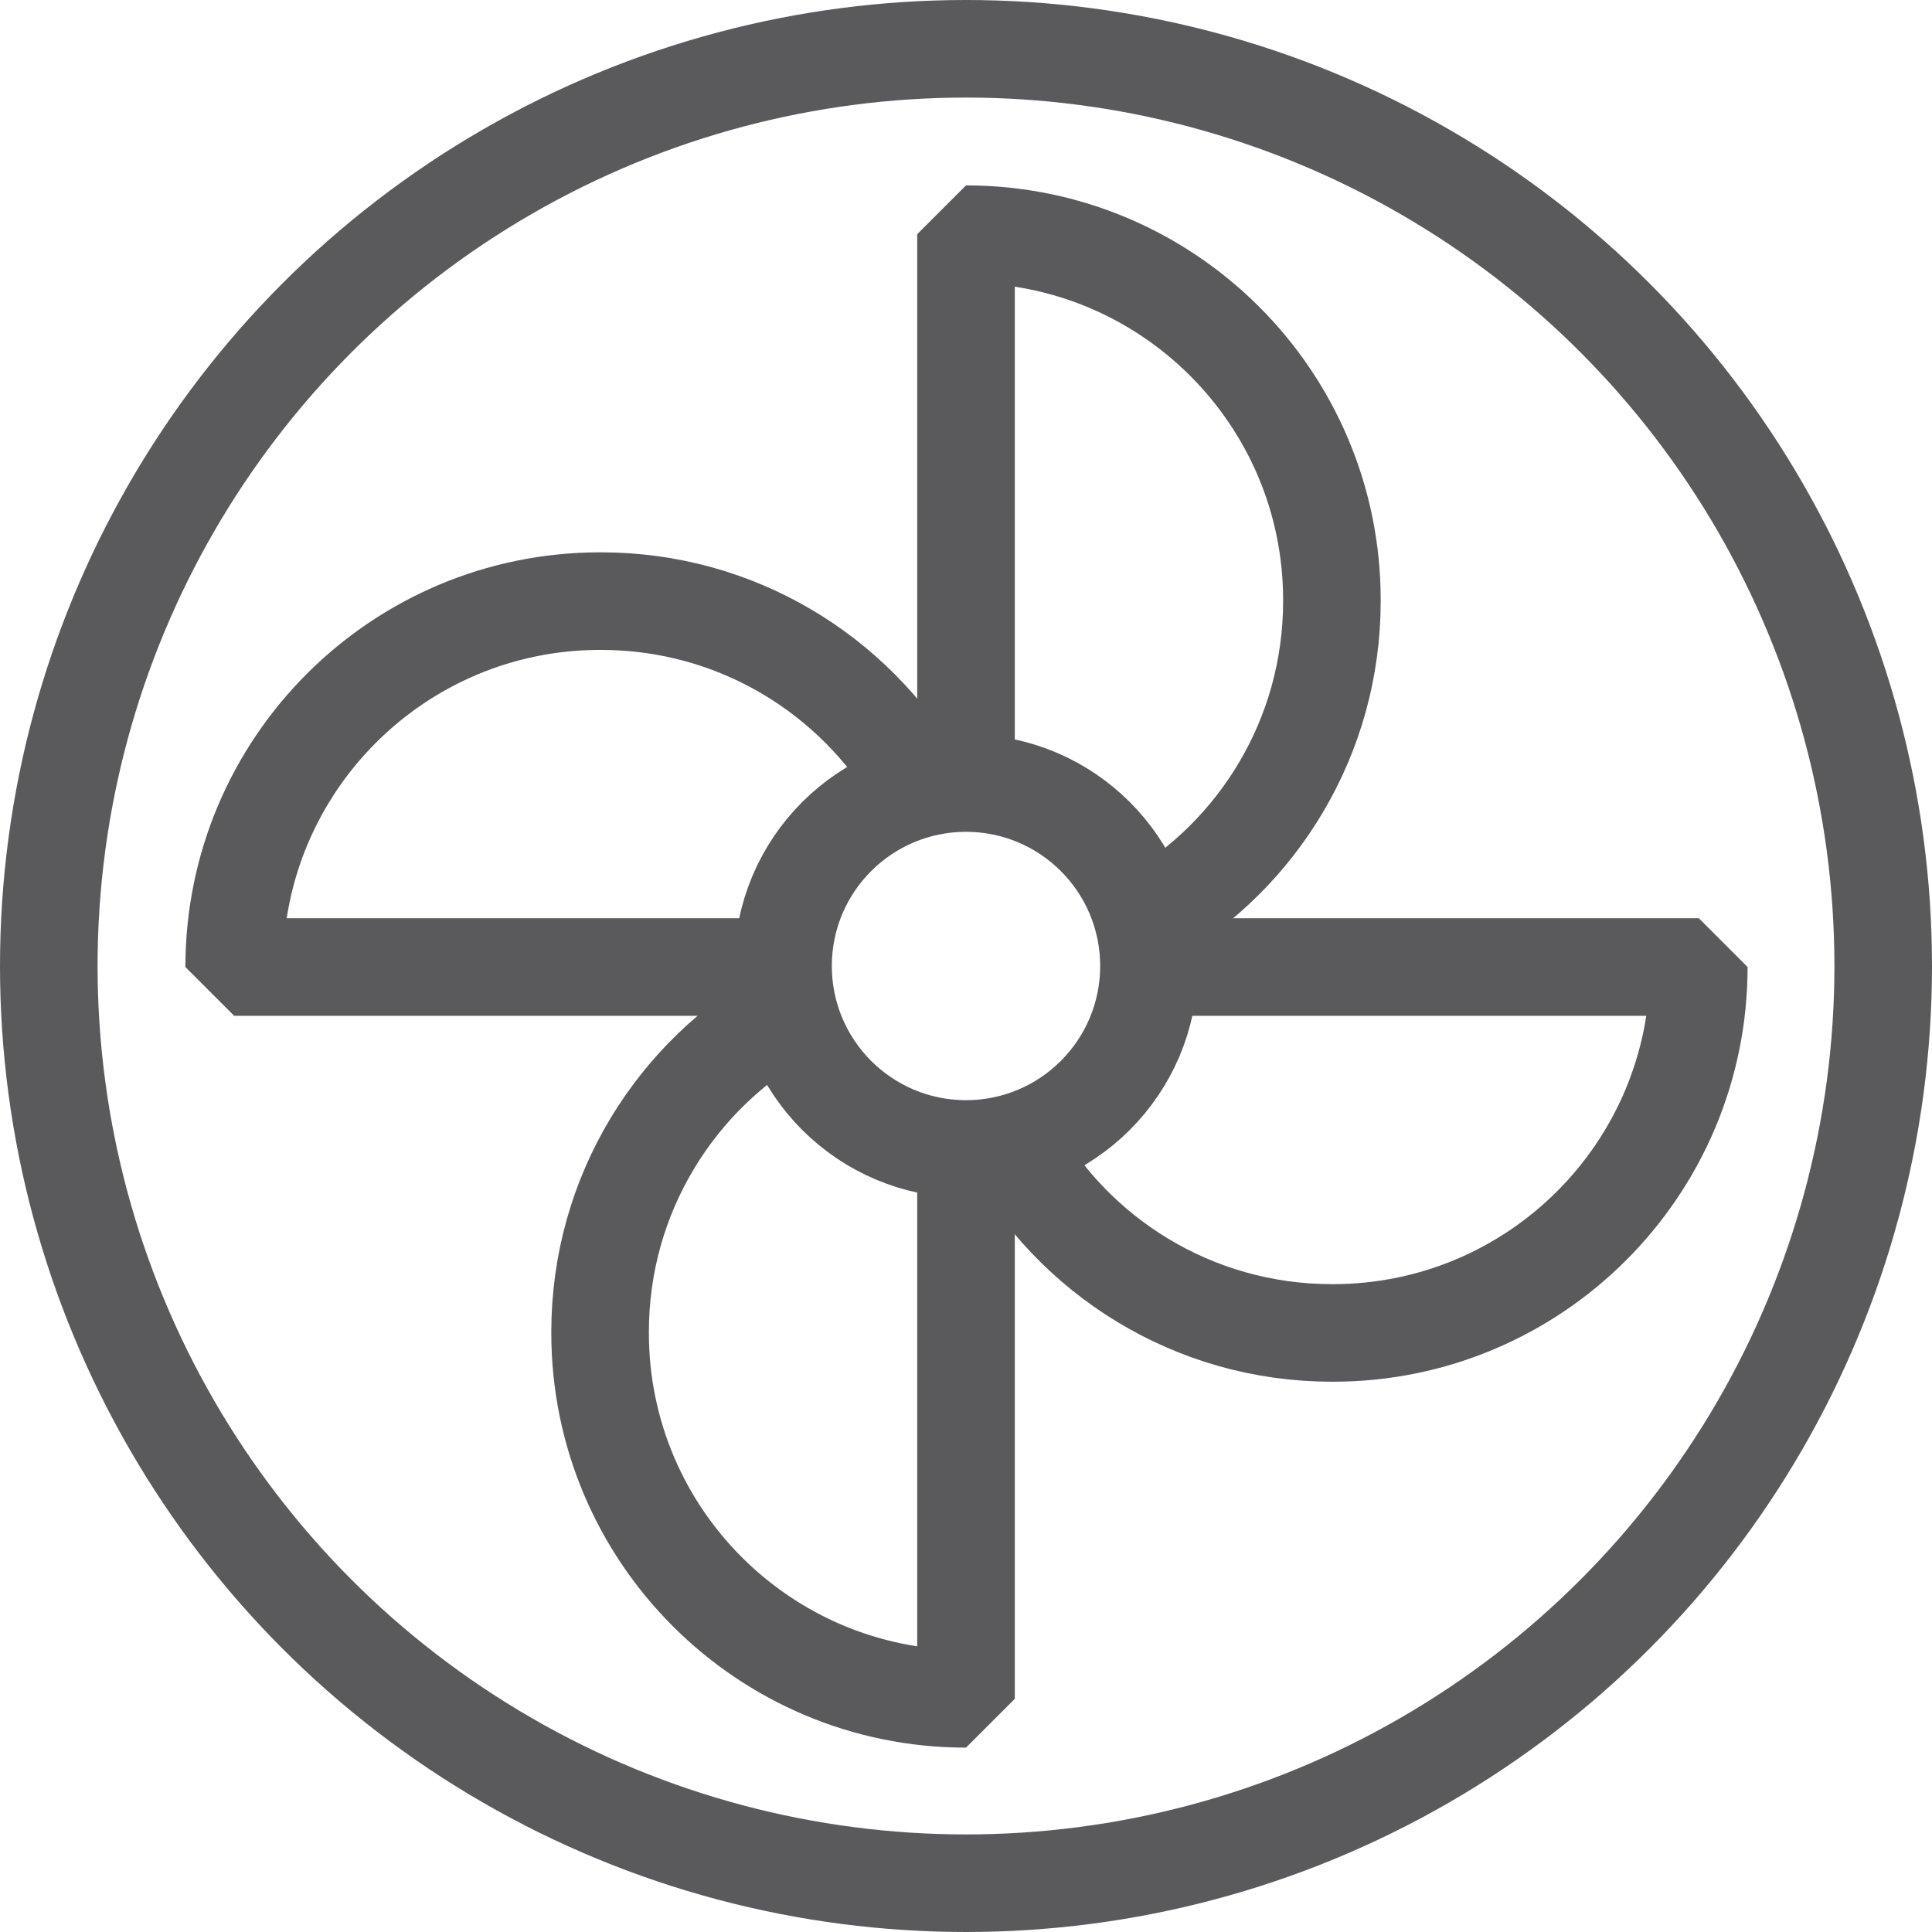
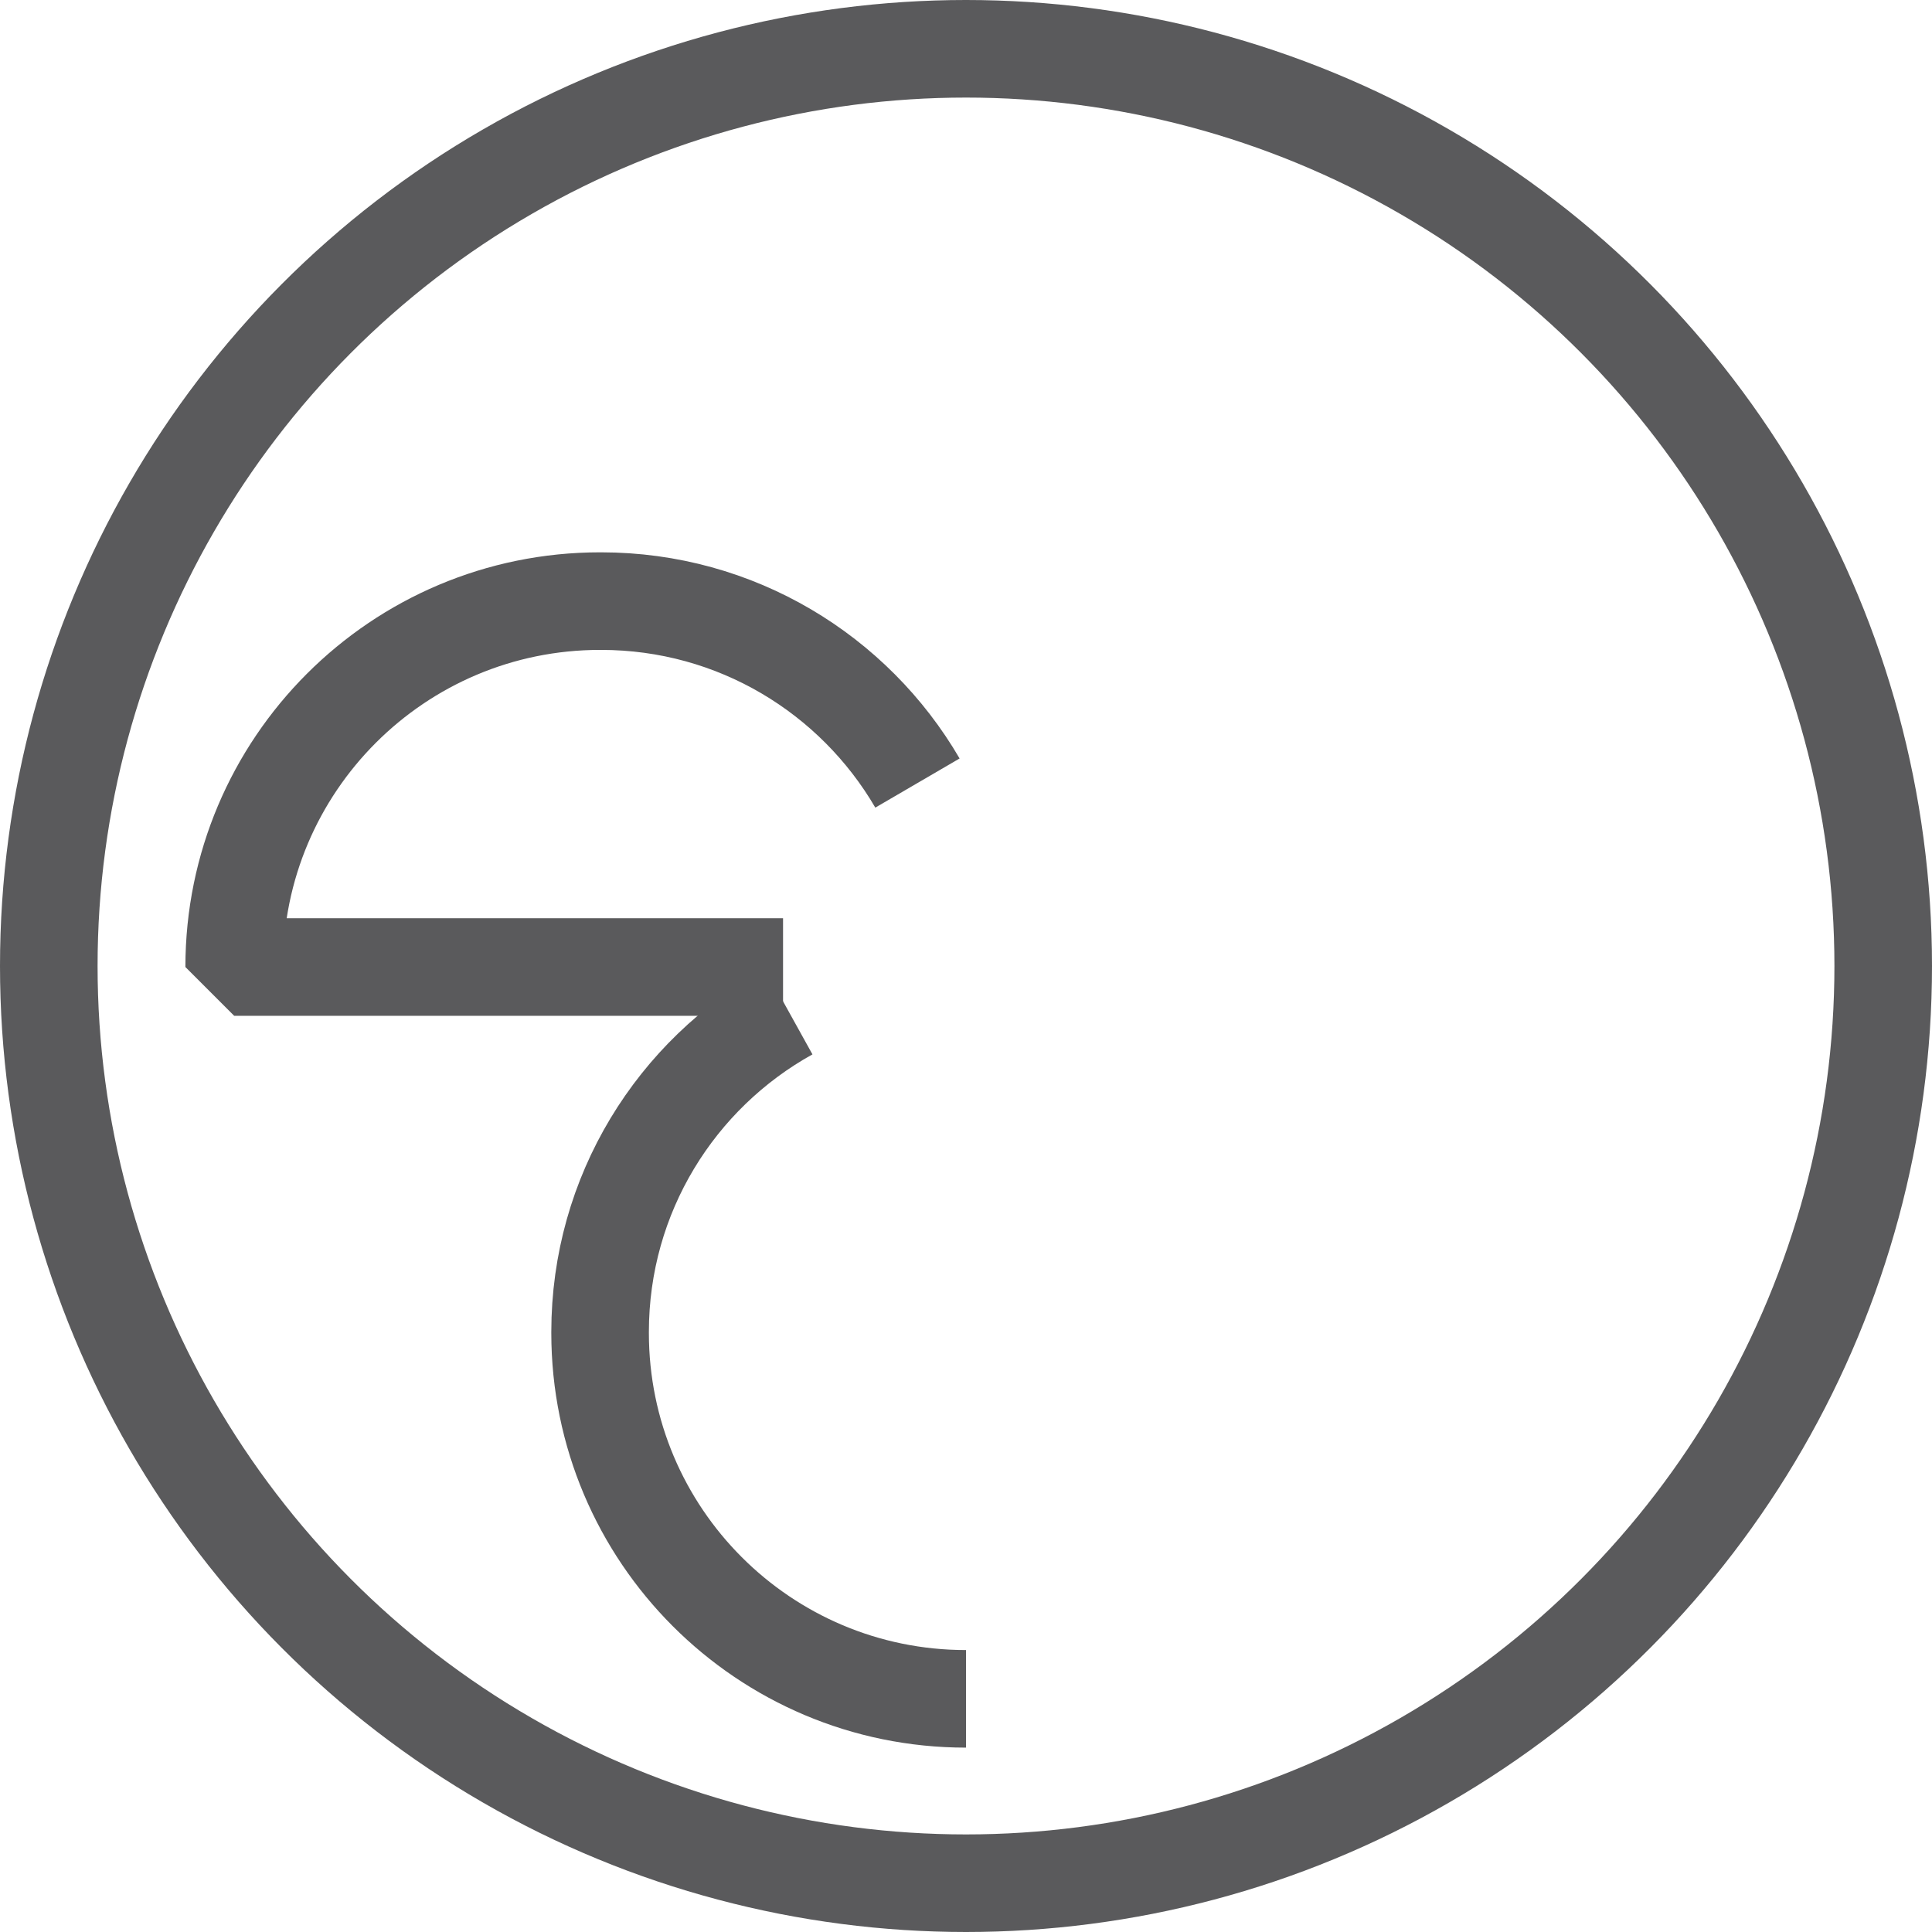
<svg xmlns="http://www.w3.org/2000/svg" id="Layer_2" data-name="Layer 2" viewBox="0 0 396 396">
  <defs>
    <style> .cls-1 { fill: none; stroke: #5a5a5c; stroke-linejoin: bevel; stroke-width: 20px; } </style>
  </defs>
  <g id="Layer_1-2" data-name="Layer 1">
    <g>
      <circle class="cls-1" cx="198" cy="198" r="188" />
-       <circle class="cls-1" cx="198" cy="198" r="37.5" />
-       <path class="cls-1" d="m235.5,188.17c22.42-12.97,37.5-37.21,37.5-64.97v-.2c0-41.42-33.58-75-75-75h0v112.5" />
-       <path class="cls-1" d="m207.05,233.96c12.7,23.38,37.47,39.25,65.95,39.25h.2c41.42,0,75-33.58,75-75h0s-112.71,0-112.71,0" />
      <path class="cls-1" d="m188.05,160.5c-13-22.3-37.17-37.29-64.85-37.29h-.2c-41.42,0-75,33.58-75,75h0s112.5,0,112.5,0" />
-       <path class="cls-1" d="m161.68,207.37c-23.07,12.79-38.68,37.39-38.68,65.64v.2c0,41.42,33.58,75,75,75h0s0-112.71,0-112.71" />
+       <path class="cls-1" d="m161.68,207.37c-23.07,12.79-38.68,37.39-38.68,65.64v.2c0,41.42,33.58,75,75,75h0" />
    </g>
  </g>
</svg>